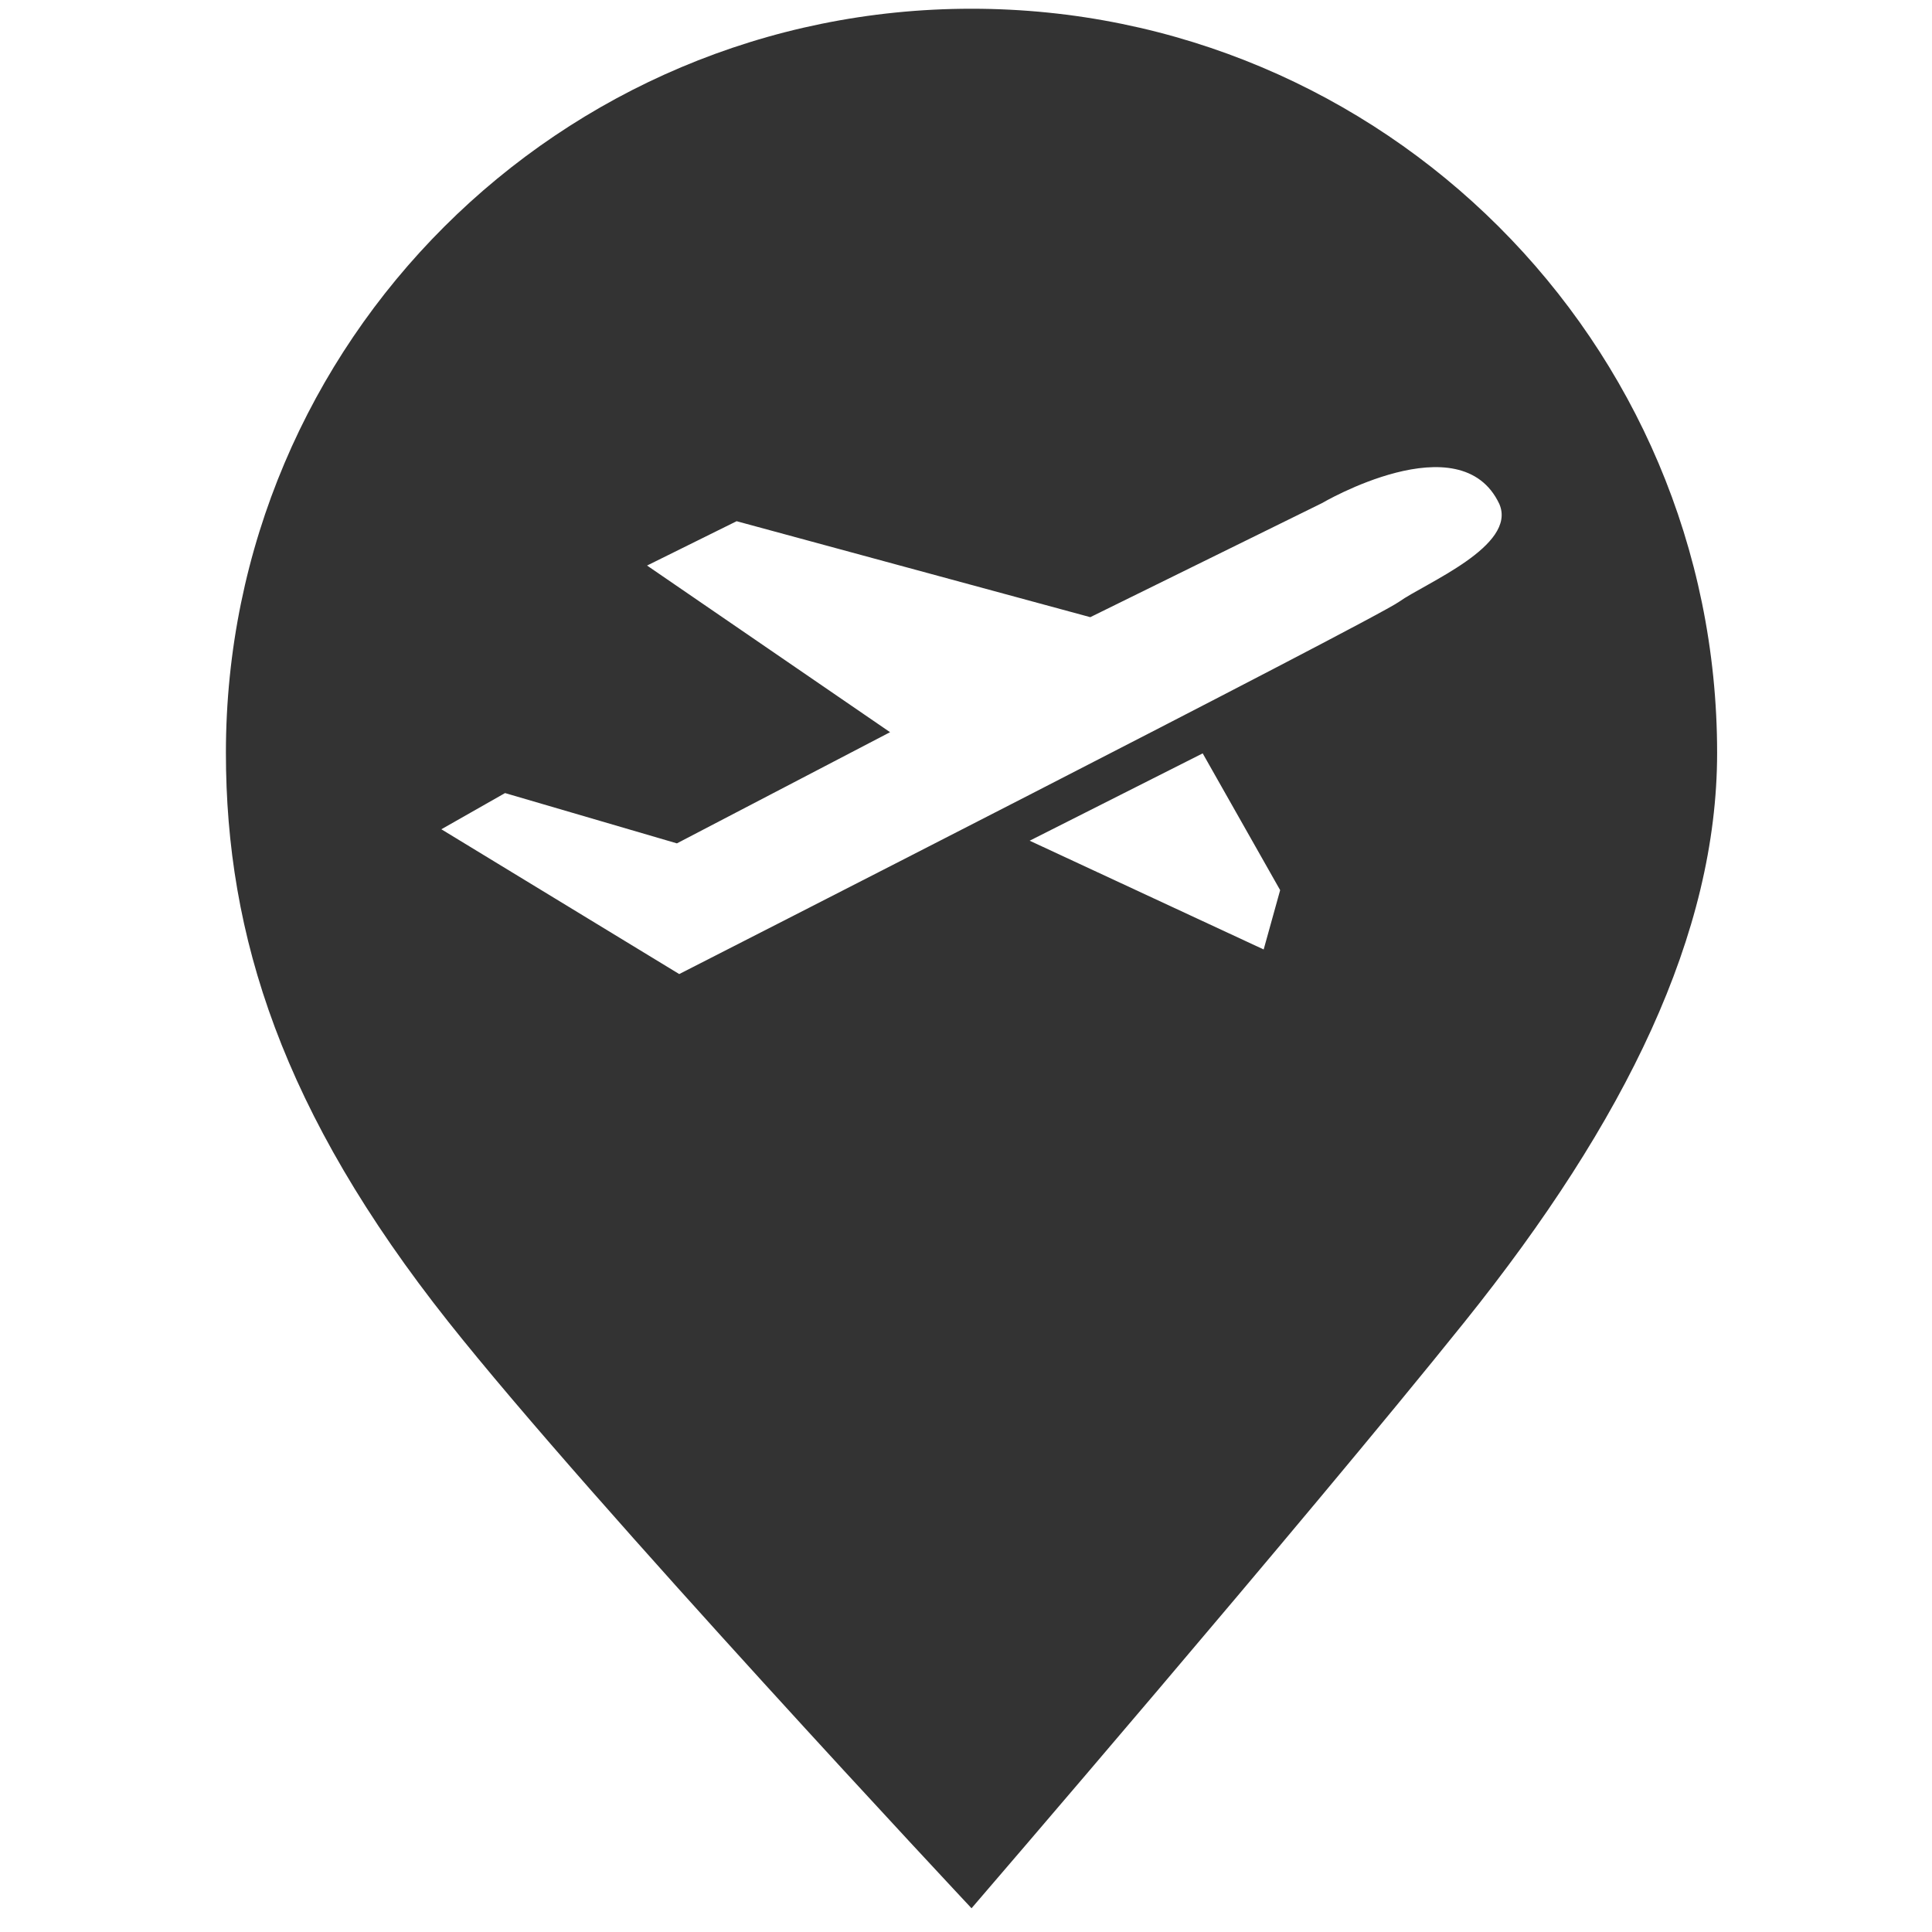
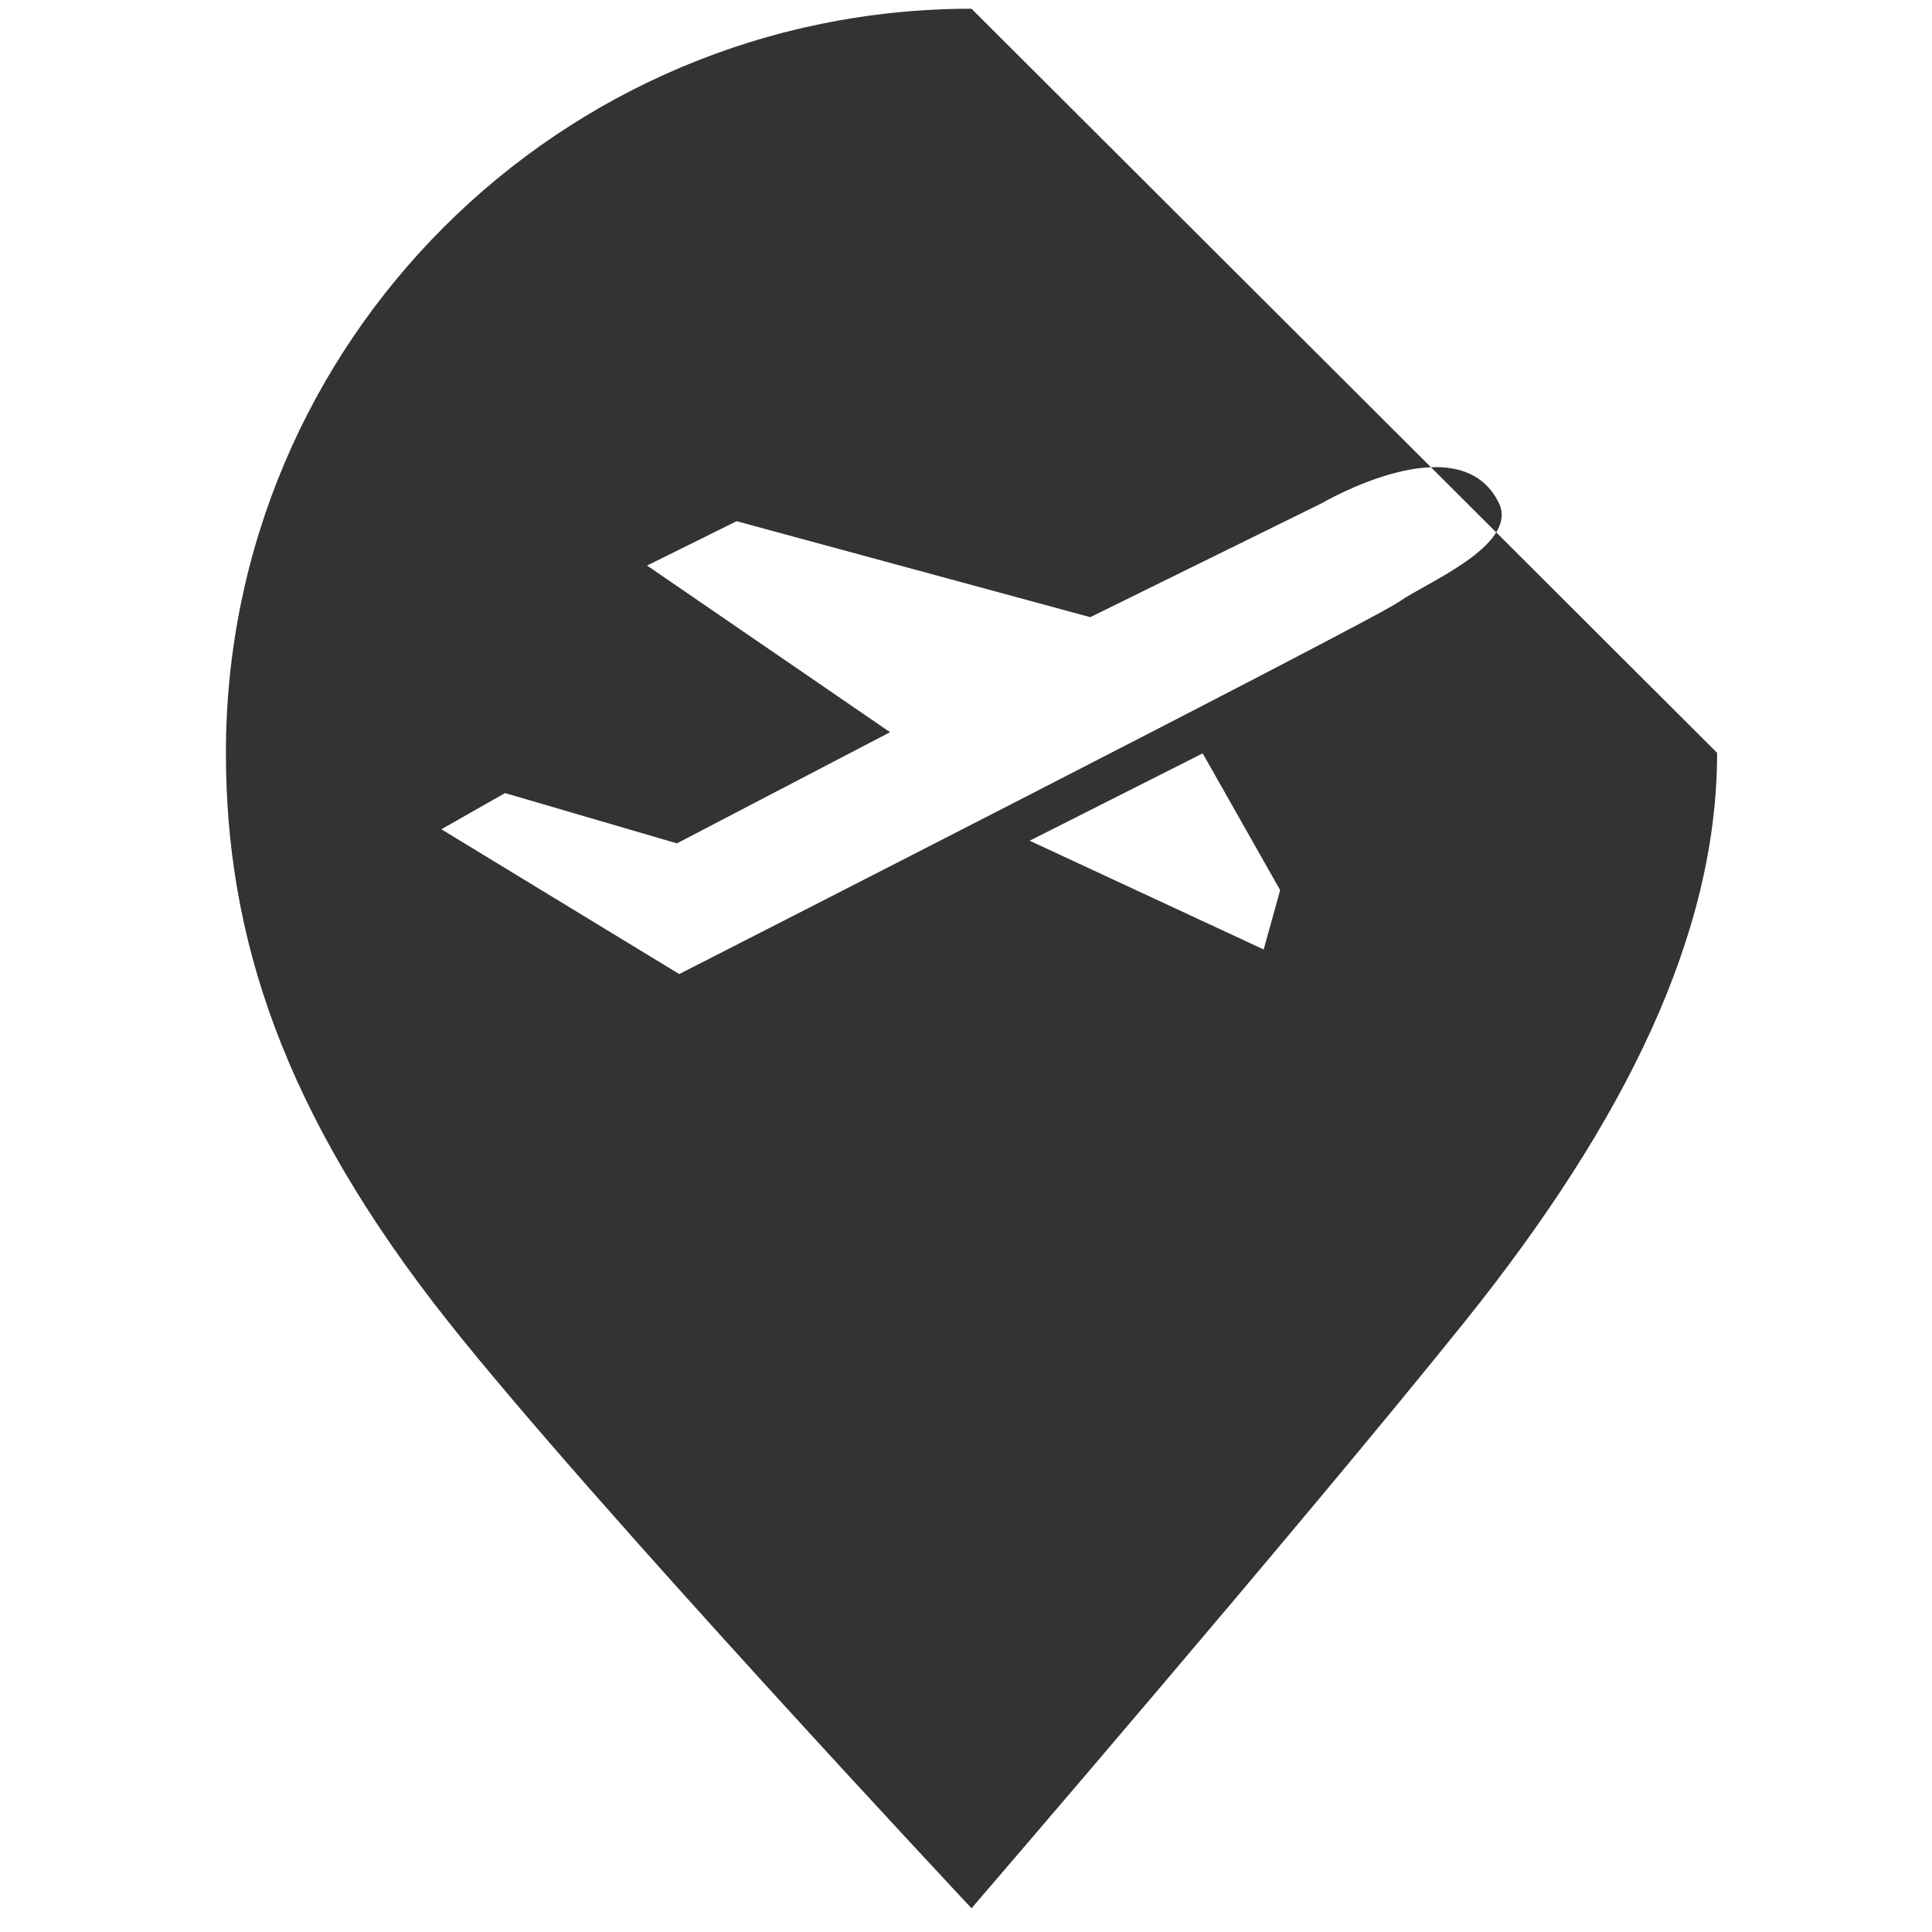
<svg xmlns="http://www.w3.org/2000/svg" id="Layer_1" enable-background="new 0 0 500 500" height="500" viewBox="0 0 500 500" width="500">
-   <path clip-rule="evenodd" d="m251.43 2.261c-106.577 0-192.966 86.214-192.966 192.575 0 47.379 14.625 93.075 57.576 147.257 37.351 47.118 135.39 151.765 135.39 151.765s85.793-99.645 127.61-151.765 65.349-100.589 65.349-147.257c0-106.36-86.388-192.575-192.959-192.575zm75.607 243.459-60.561-28.146 44.78-22.603 20.047 35.397zm35.033-89.978c-6.693 4.784-186.287 96.344-186.287 96.344l-61.562-37.471 16.483-9.369 44.478 13.017 55.167-28.773-62.891-43.128 23.178-11.475 91.528 24.835 59.933-29.499s35.903-21.133 45.927.205c4.704 10.85-19.262 20.532-25.954 25.314z" fill="#333" fill-rule="evenodd" />
+   <path clip-rule="evenodd" d="m251.43 2.261c-106.577 0-192.966 86.214-192.966 192.575 0 47.379 14.625 93.075 57.576 147.257 37.351 47.118 135.39 151.765 135.39 151.765s85.793-99.645 127.61-151.765 65.349-100.589 65.349-147.257zm75.607 243.459-60.561-28.146 44.78-22.603 20.047 35.397zm35.033-89.978c-6.693 4.784-186.287 96.344-186.287 96.344l-61.562-37.471 16.483-9.369 44.478 13.017 55.167-28.773-62.891-43.128 23.178-11.475 91.528 24.835 59.933-29.499s35.903-21.133 45.927.205c4.704 10.85-19.262 20.532-25.954 25.314z" fill="#333" fill-rule="evenodd" />
</svg>